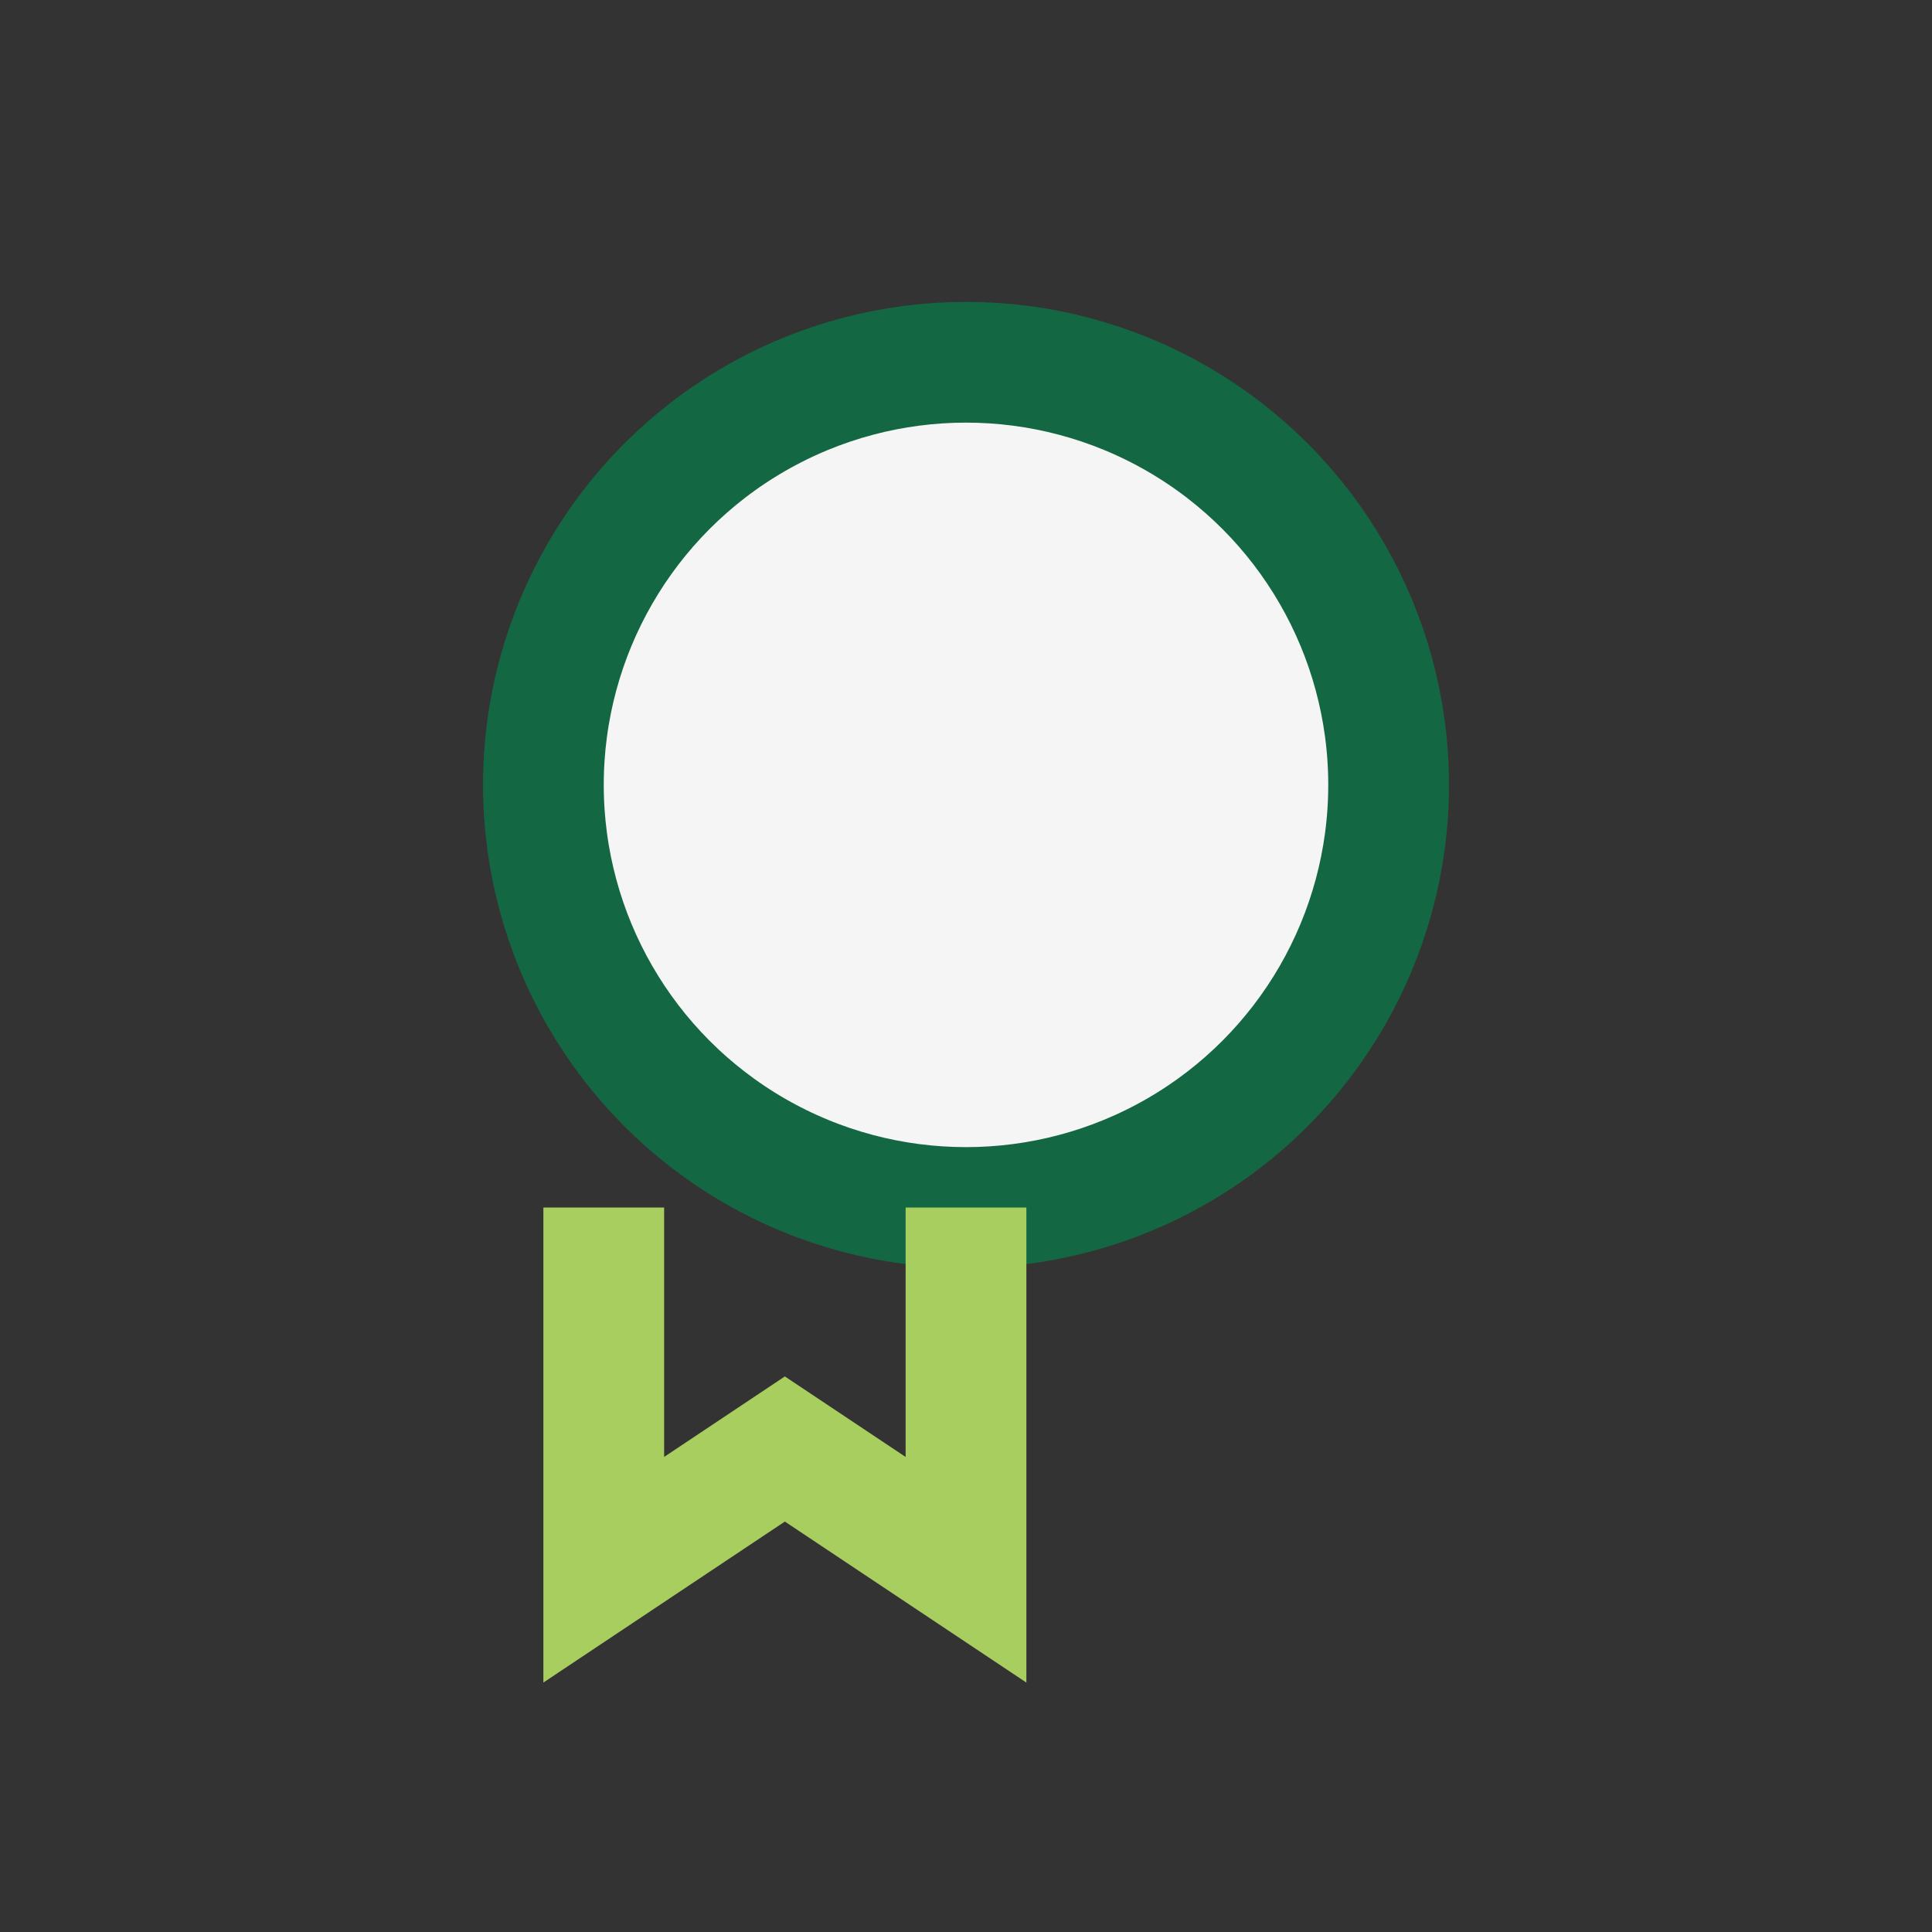
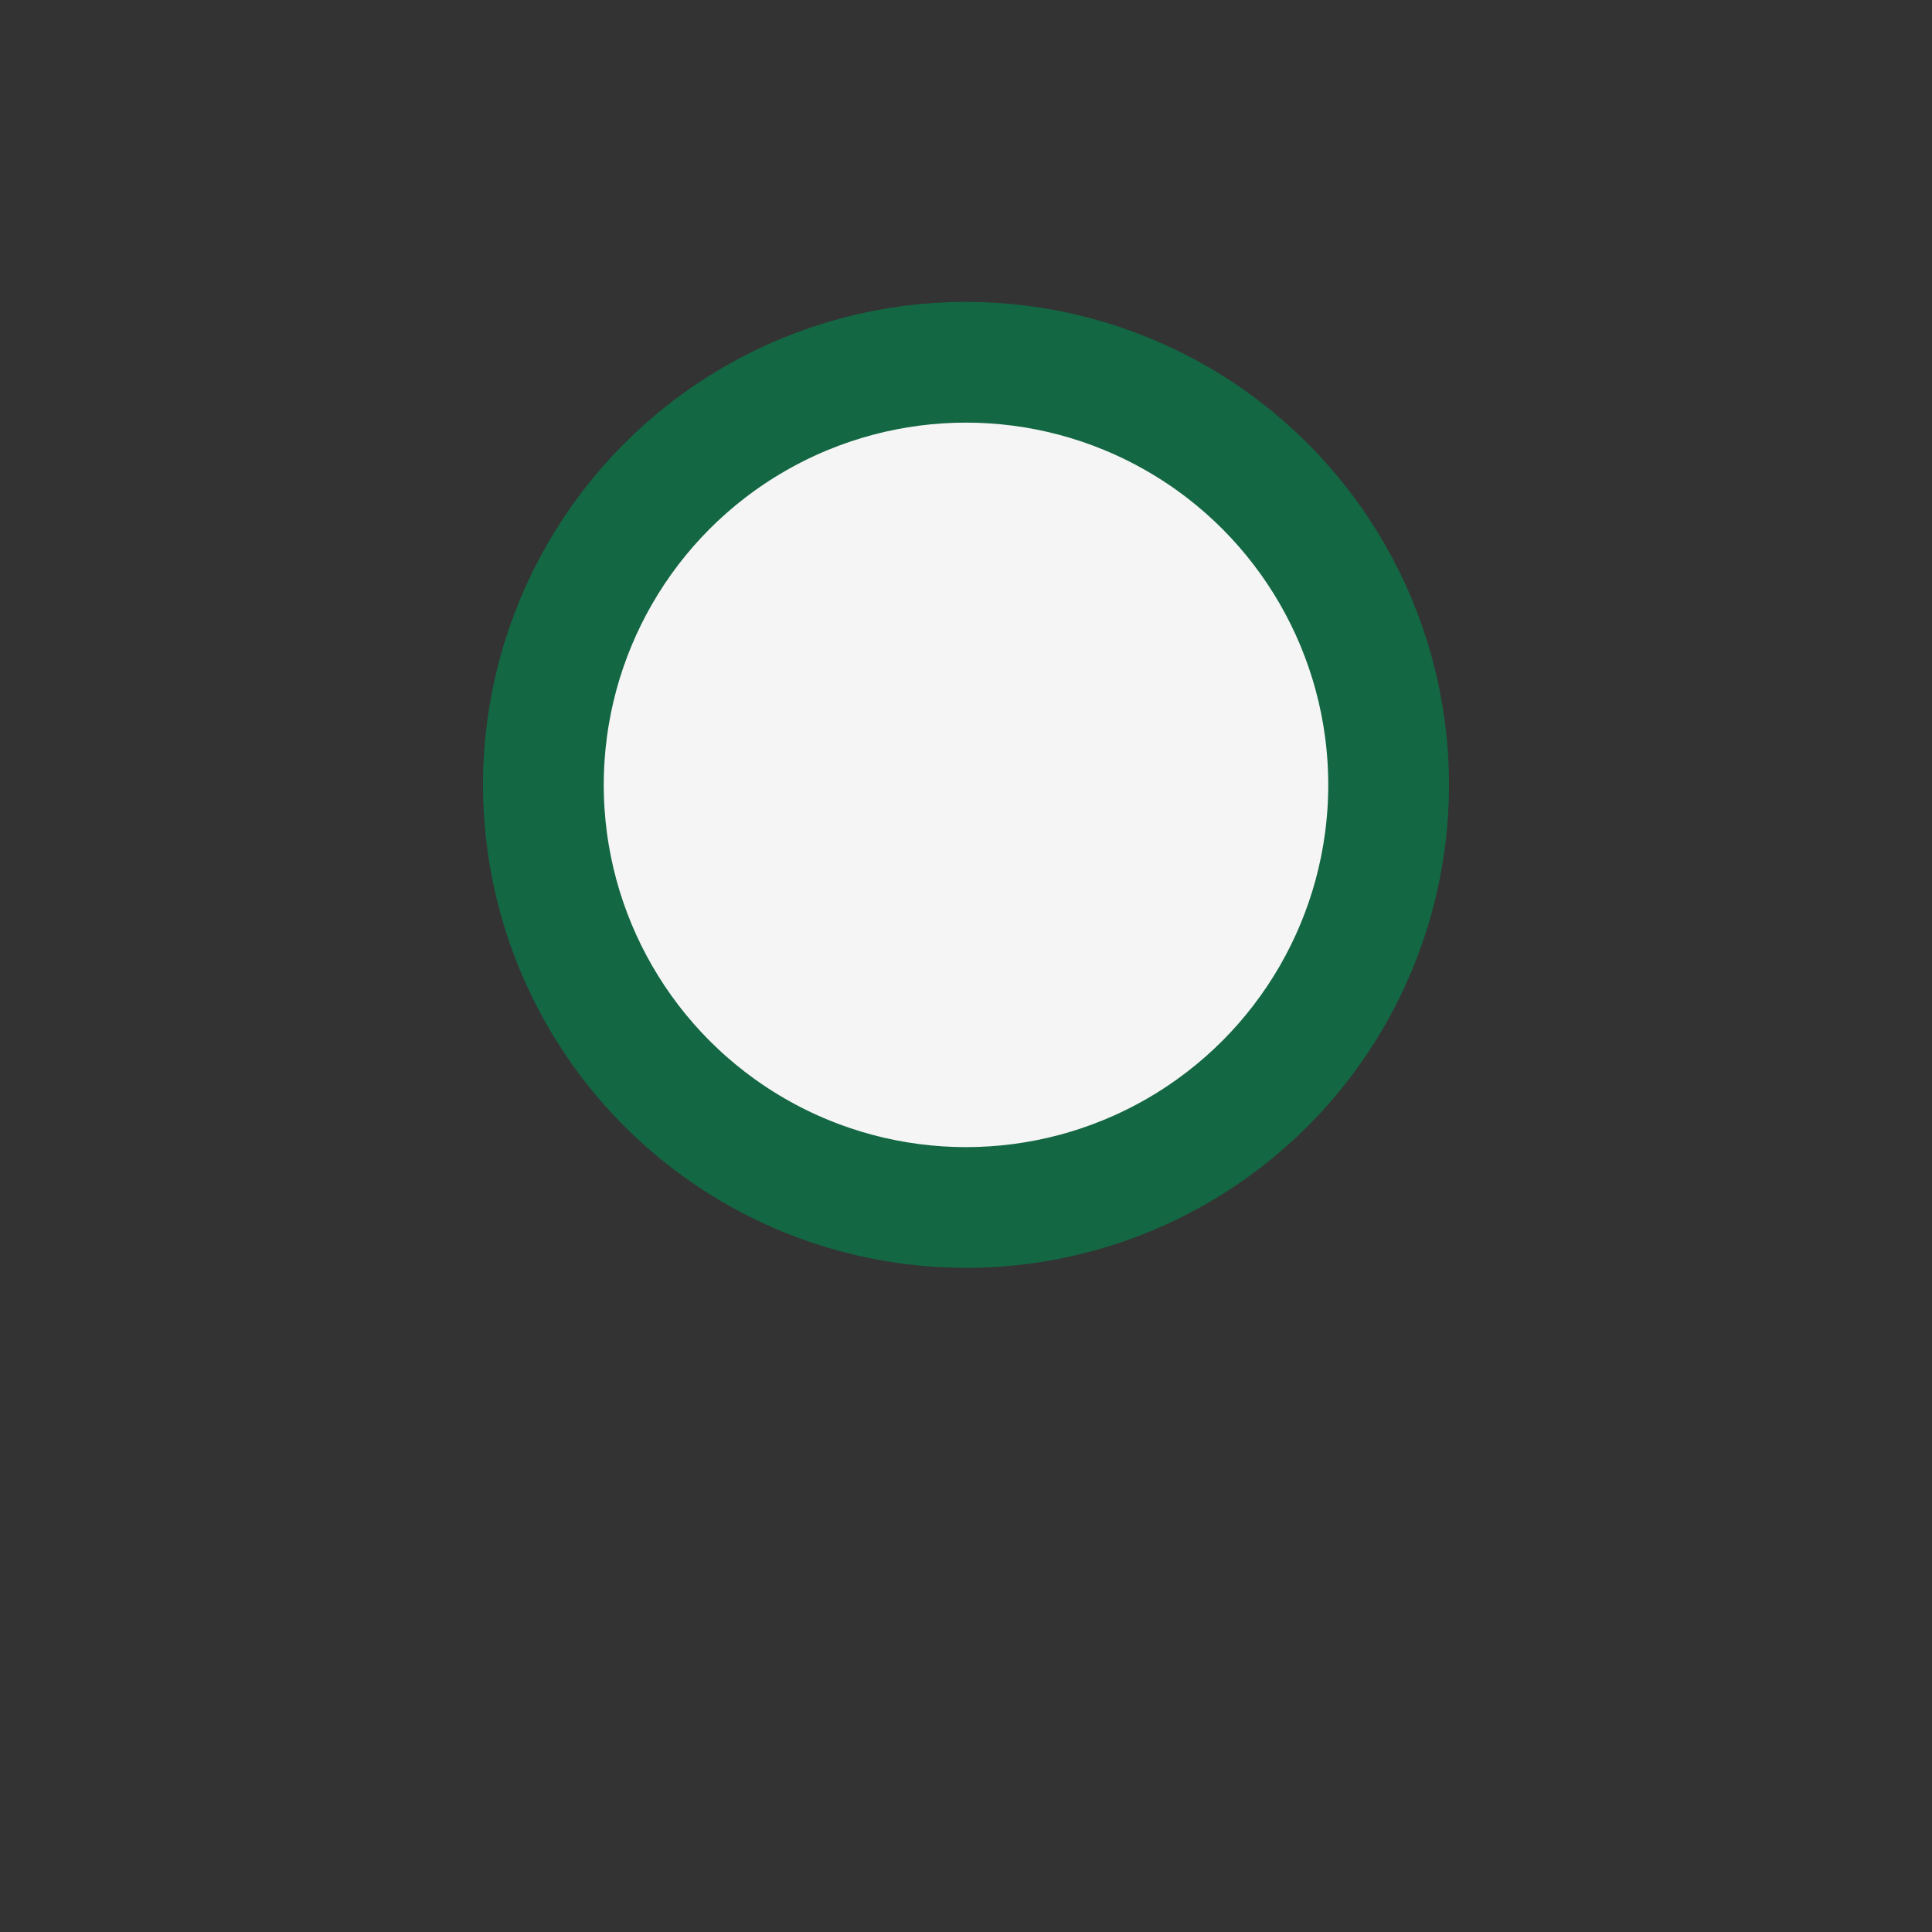
<svg xmlns="http://www.w3.org/2000/svg" width="32" height="32" viewBox="0 0 32 32">
  <rect x="0" y="0" width="32" height="32" fill="#333333" stroke="none" />
  <circle cx="16" cy="13" r="7" fill="#F5F5F5" stroke="#136743" stroke-width="2" />
-   <path d="M16 20v6l-3-2-3 2v-6" stroke="#A8CE60" stroke-width="2" fill="none" />
</svg>